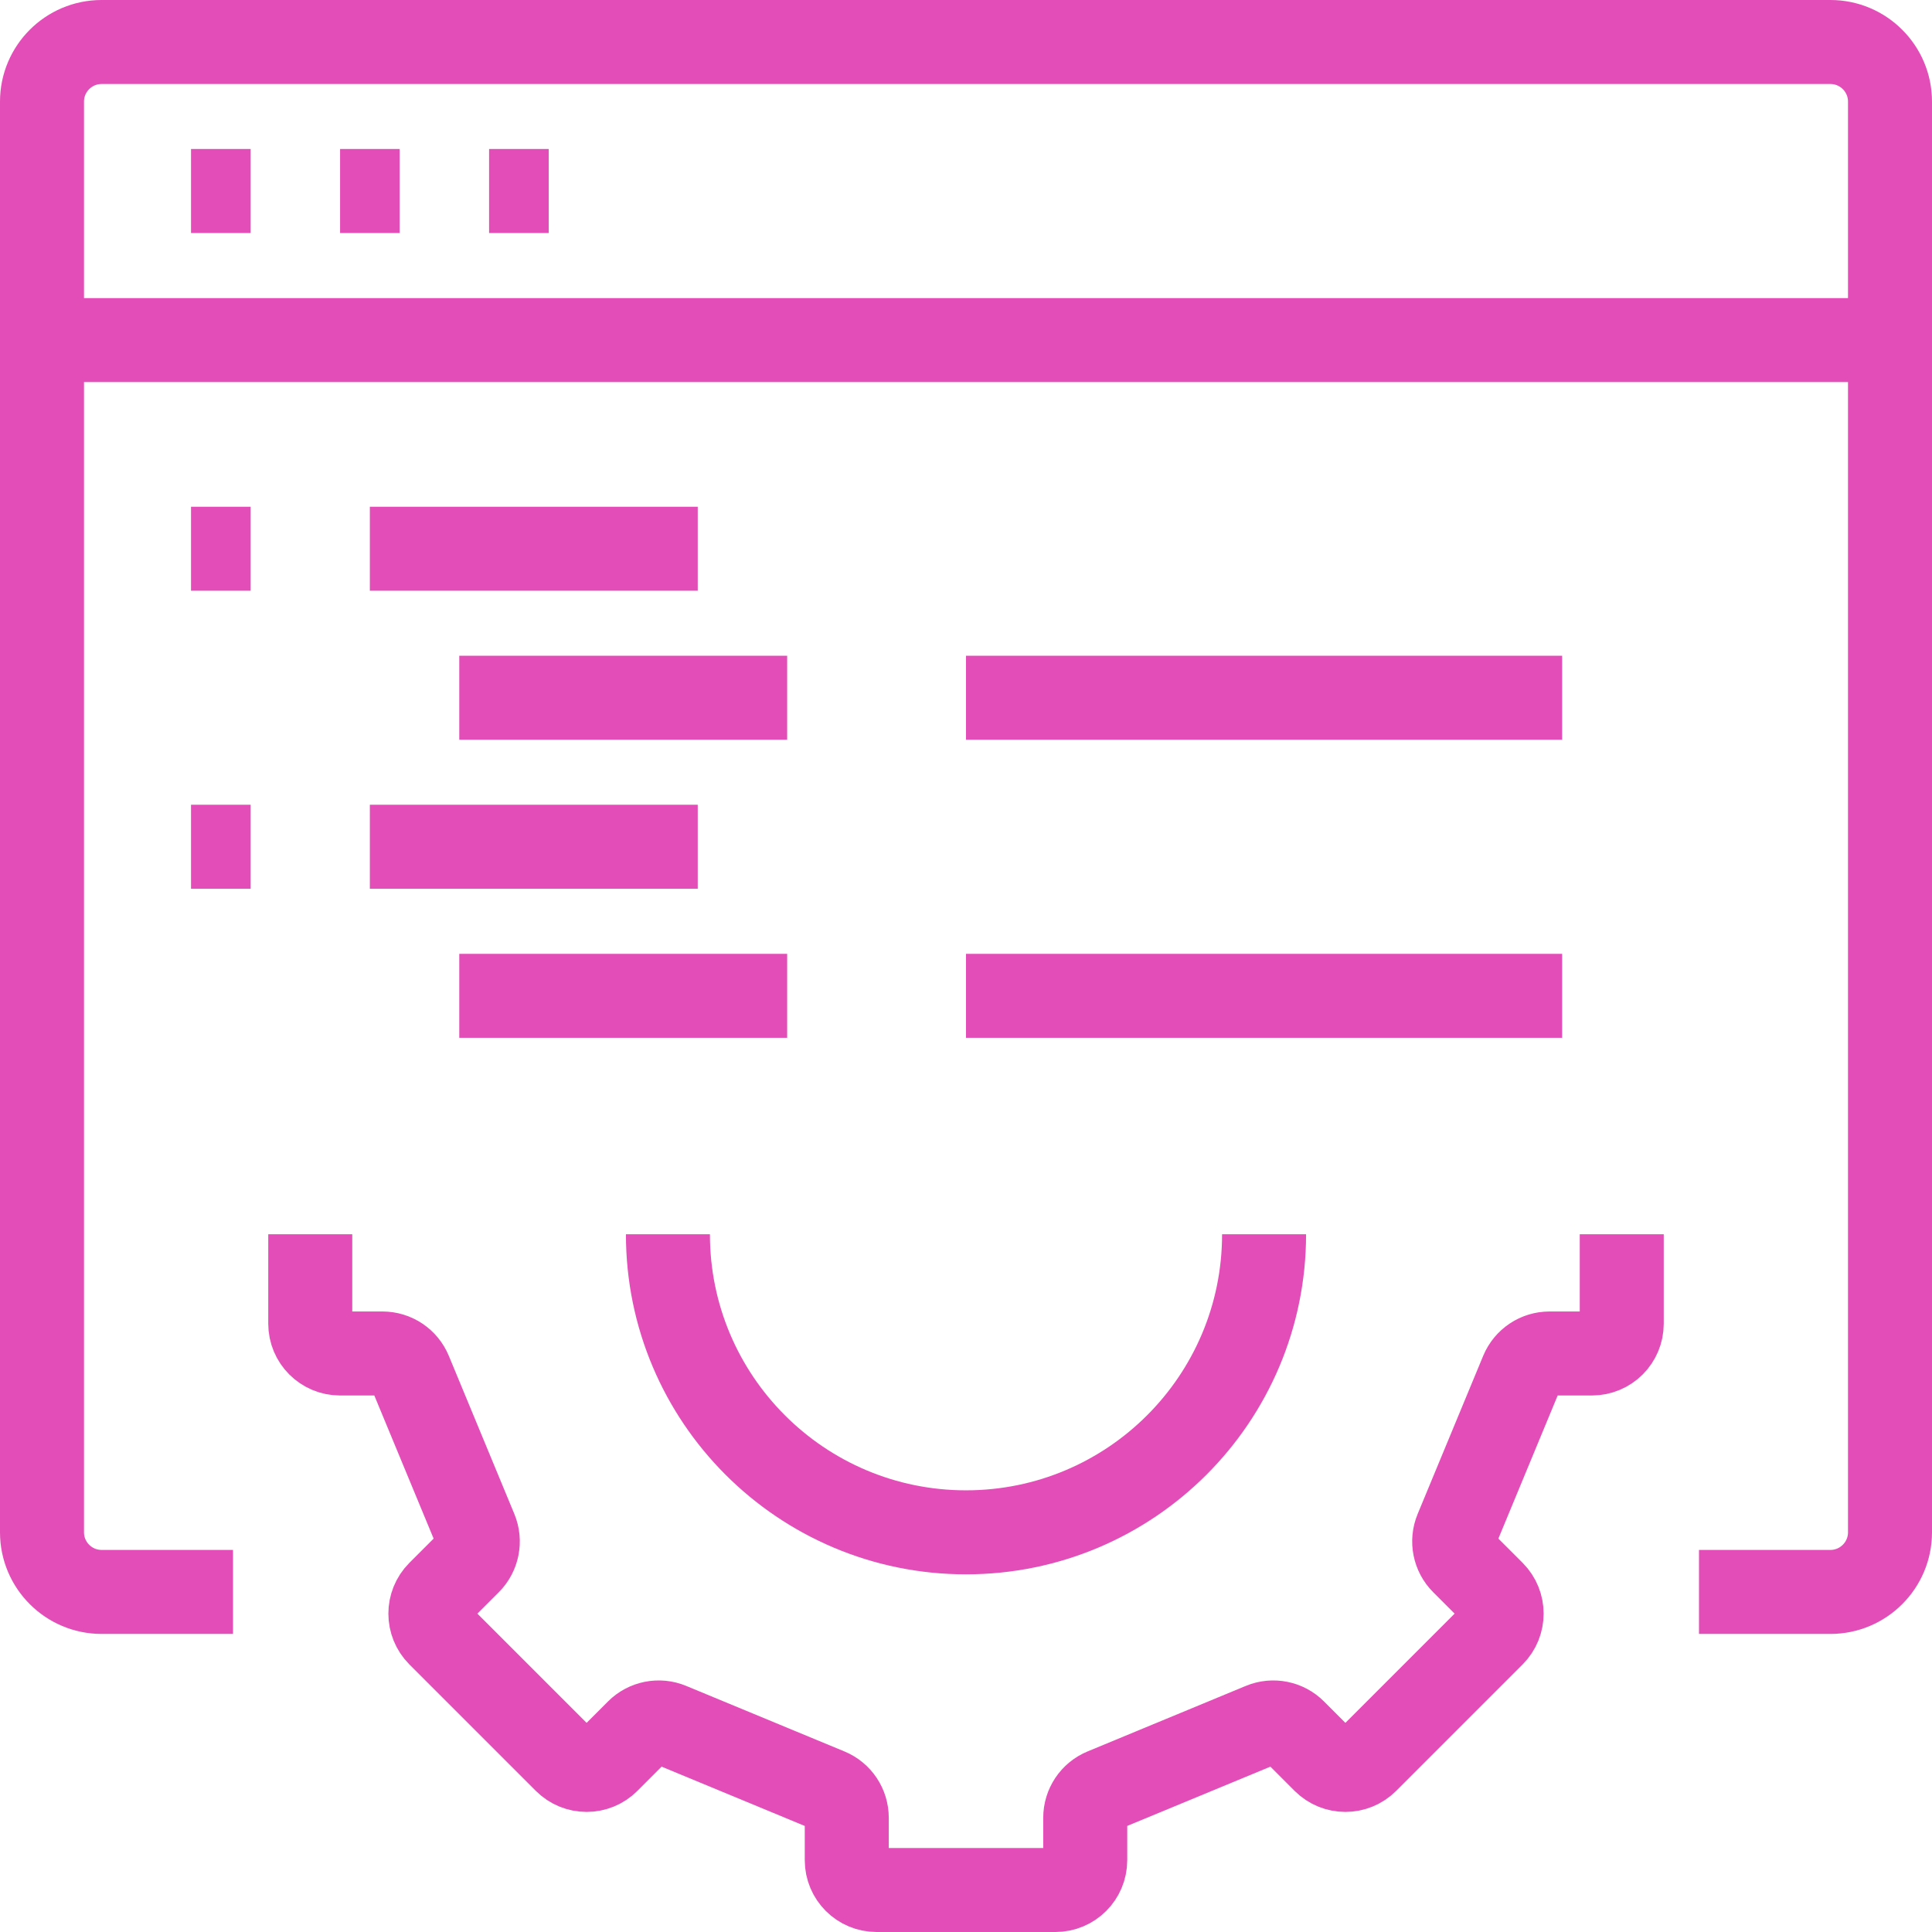
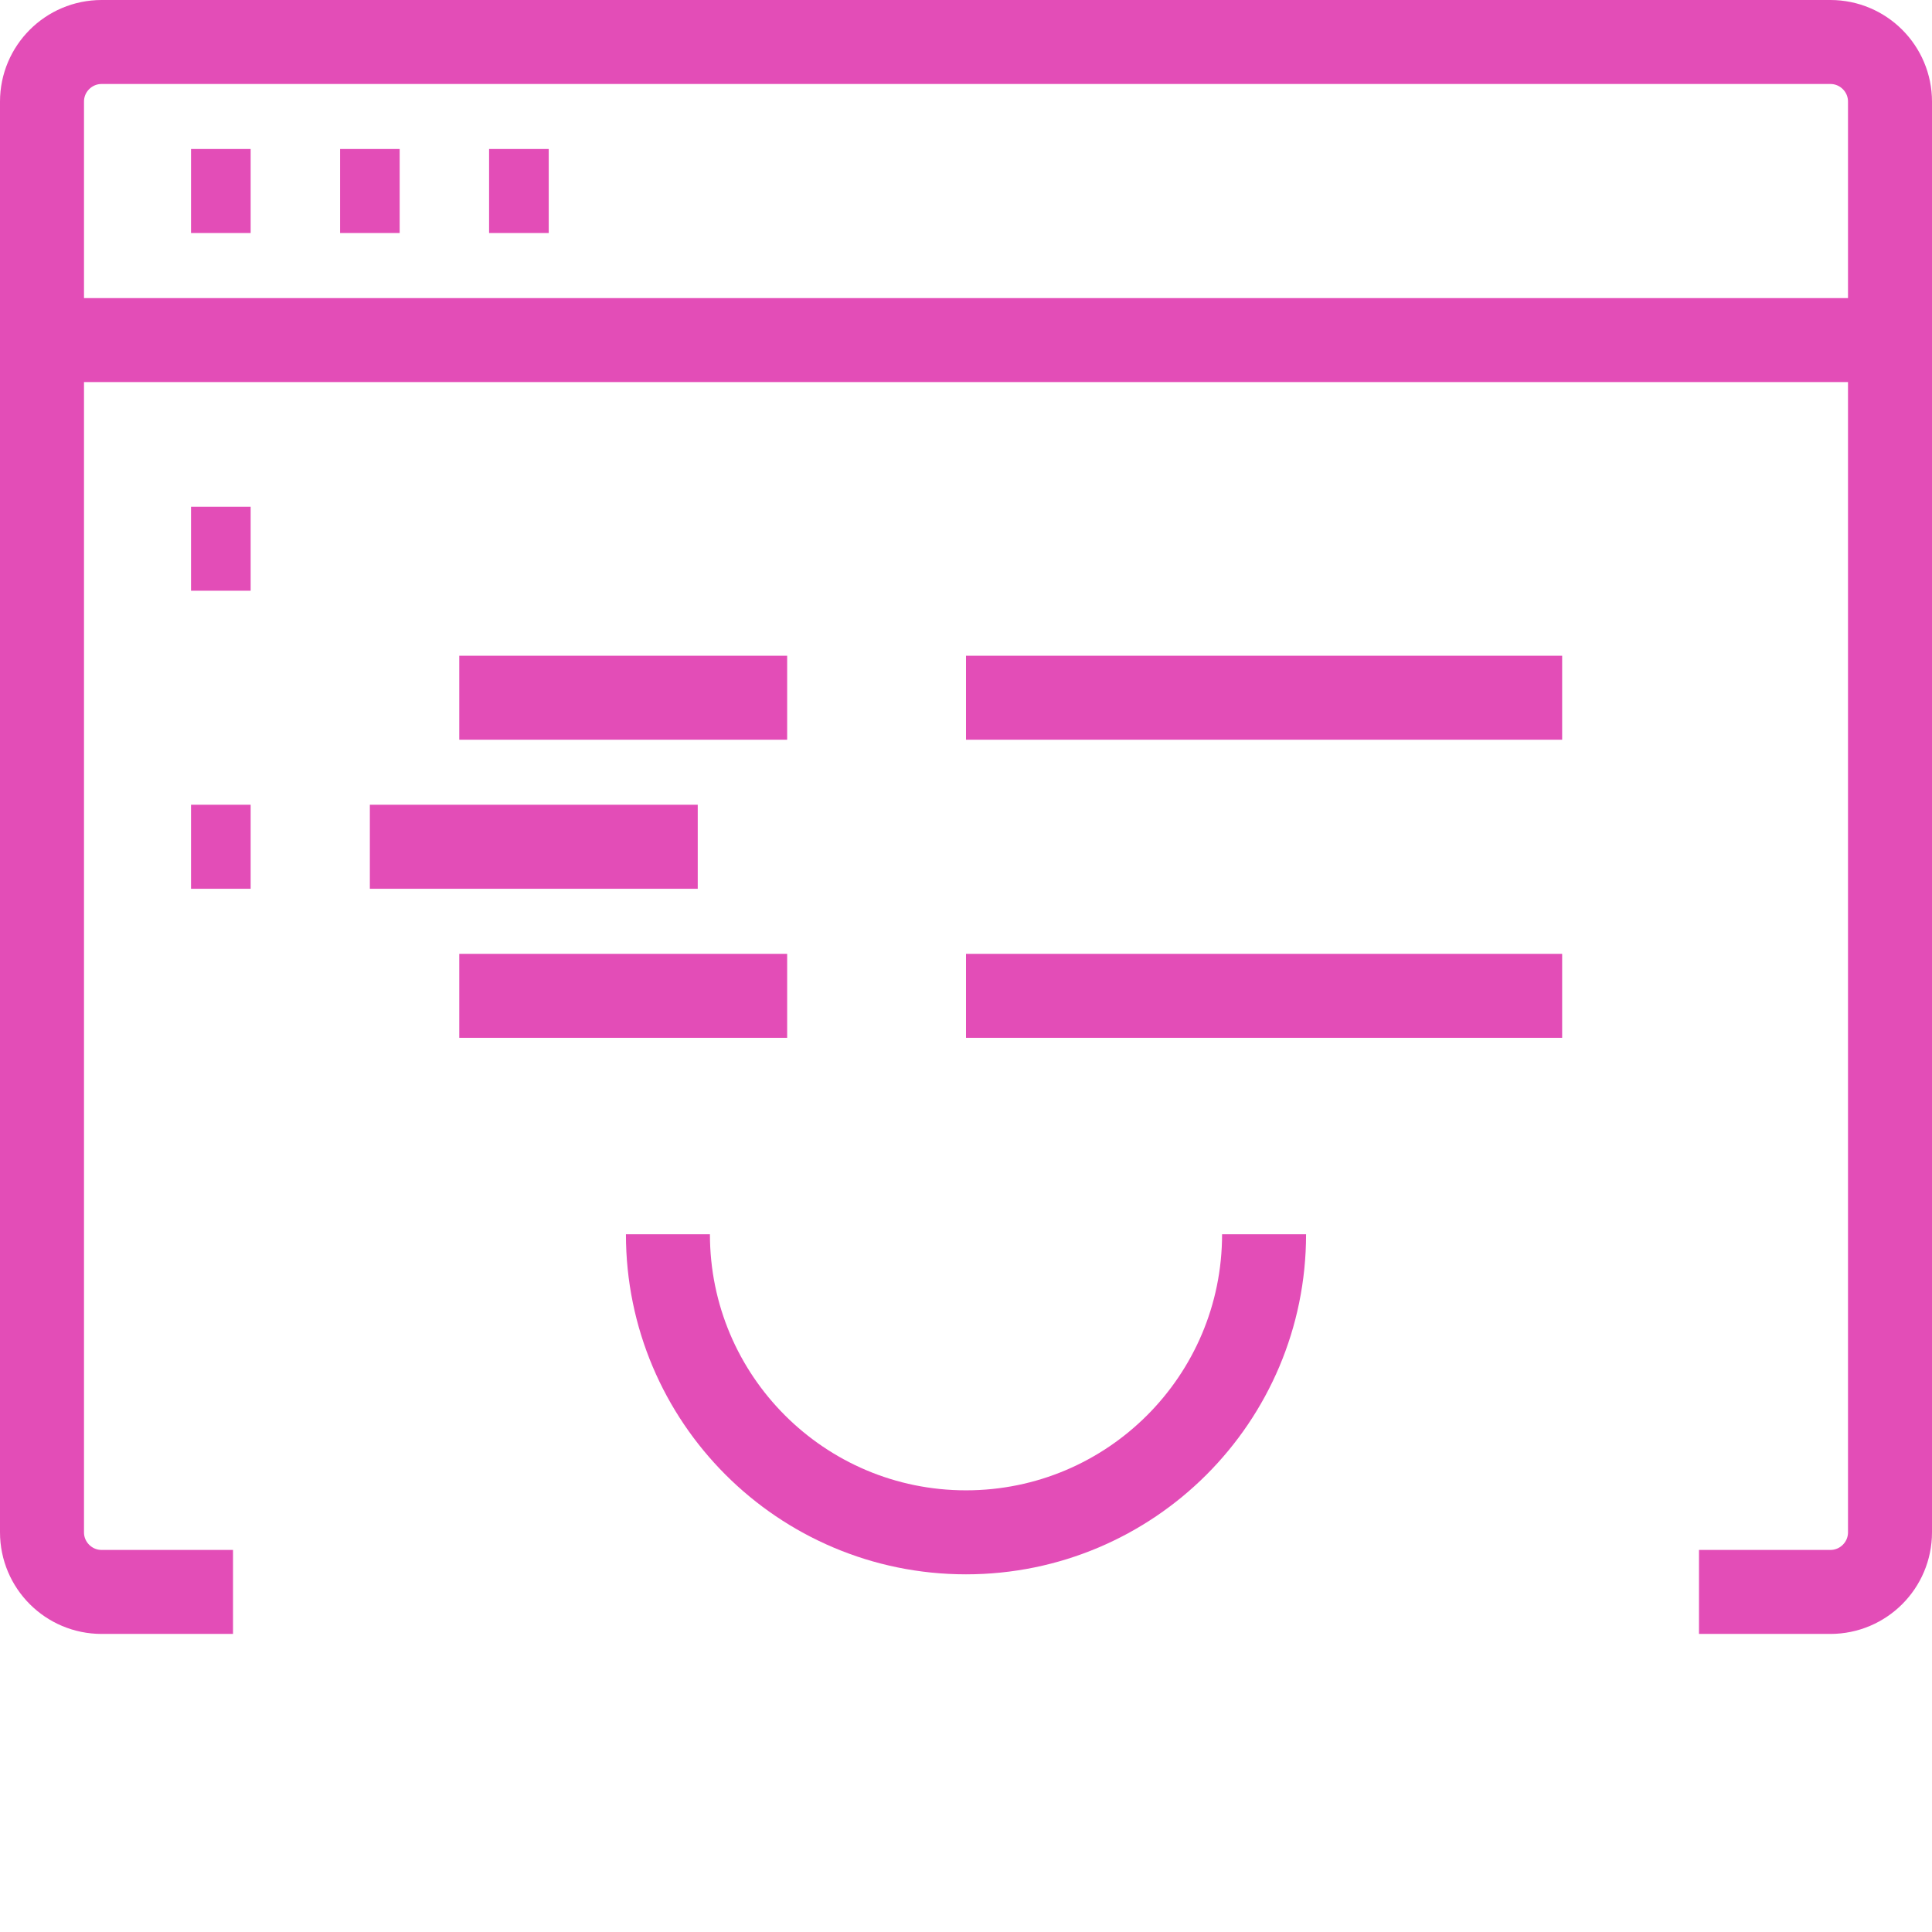
<svg xmlns="http://www.w3.org/2000/svg" width="46px" height="46px" viewBox="0 0 46 46" version="1.1">
  <title>Group 31</title>
  <g id="Job-Listings-R2" stroke="none" stroke-width="1" fill="none" fill-rule="evenodd" stroke-linejoin="round">
    <g id="Webrecruit-Job-Description-Listing-R2" transform="translate(-214, -3214)" stroke="#E34DB7" stroke-width="2">
      <g id="Group-31" transform="translate(215, 3215)">
-         <path d="M6.387,28.387 L6.387,30.516 C6.387,30.908 6.704,31.226 7.097,31.226 L8.107,31.226 C8.394,31.226 8.652,31.399 8.762,31.664 L10.323,35.431 C10.432,35.695 10.371,36.001 10.169,36.203 L9.454,36.918 C9.178,37.195 9.178,37.644 9.454,37.922 L12.465,40.933 C12.742,41.21 13.192,41.21 13.469,40.933 L14.183,40.218 C14.386,40.015 14.692,39.955 14.956,40.065 L18.723,41.625 C18.989,41.735 19.161,41.993 19.161,42.28 L19.161,43.29 C19.161,43.683 19.479,44 19.871,44 L24.129,44 C24.521,44 24.839,43.683 24.839,43.29 L24.839,42.28 C24.839,41.993 25.011,41.735 25.277,41.625 L29.044,40.065 C29.308,39.955 29.614,40.015 29.817,40.218 L30.531,40.933 C30.808,41.21 31.258,41.21 31.535,40.933 L34.546,37.922 C34.822,37.644 34.822,37.195 34.546,36.918 L33.831,36.203 C33.629,36.001 33.568,35.695 33.677,35.431 L35.238,31.664 C35.348,31.399 35.606,31.226 35.893,31.226 L36.903,31.226 C37.296,31.226 37.613,30.908 37.613,30.516 L37.613,28.387" id="Stroke-1" />
        <path d="M29.097,28.387 C29.097,32.307 25.919,35.484 22,35.484 C18.081,35.484 14.903,32.307 14.903,28.387" id="Stroke-3" />
        <path d="M40.452,36.903 L42.581,36.903 C43.364,36.903 44,36.267 44,35.484 L44,1.419 C44,0.636 43.364,0 42.581,0 L1.419,0 C0.636,0 0,0.636 0,1.419 L0,35.484 C0,36.267 0.636,36.903 1.419,36.903 L3.548,36.903" id="Stroke-5" stroke-linecap="square" />
        <line x1="0" y1="7.097" x2="44" y2="7.097" id="Stroke-7" stroke-linecap="round" />
        <line x1="3.548" y1="3.548" x2="4.968" y2="3.548" id="Stroke-9" />
        <line x1="7.097" y1="3.548" x2="8.516" y2="3.548" id="Stroke-11" />
        <line x1="10.645" y1="3.548" x2="12.065" y2="3.548" id="Stroke-13" />
        <line x1="3.548" y1="12.065" x2="4.968" y2="12.065" id="Stroke-15" />
-         <line x1="7.806" y1="12.065" x2="15.613" y2="12.065" id="Stroke-17" />
        <line x1="3.548" y1="19.161" x2="4.968" y2="19.161" id="Stroke-19" />
        <line x1="7.806" y1="19.161" x2="15.613" y2="19.161" id="Stroke-21" />
        <line x1="9.935" y1="15.613" x2="17.742" y2="15.613" id="Stroke-23" />
        <line x1="9.935" y1="22.71" x2="17.742" y2="22.71" id="Stroke-25" />
        <line x1="22" y1="15.613" x2="36.194" y2="15.613" id="Stroke-27" />
        <line x1="22" y1="22.71" x2="36.194" y2="22.71" id="Stroke-29" />
      </g>
    </g>
  </g>
</svg>